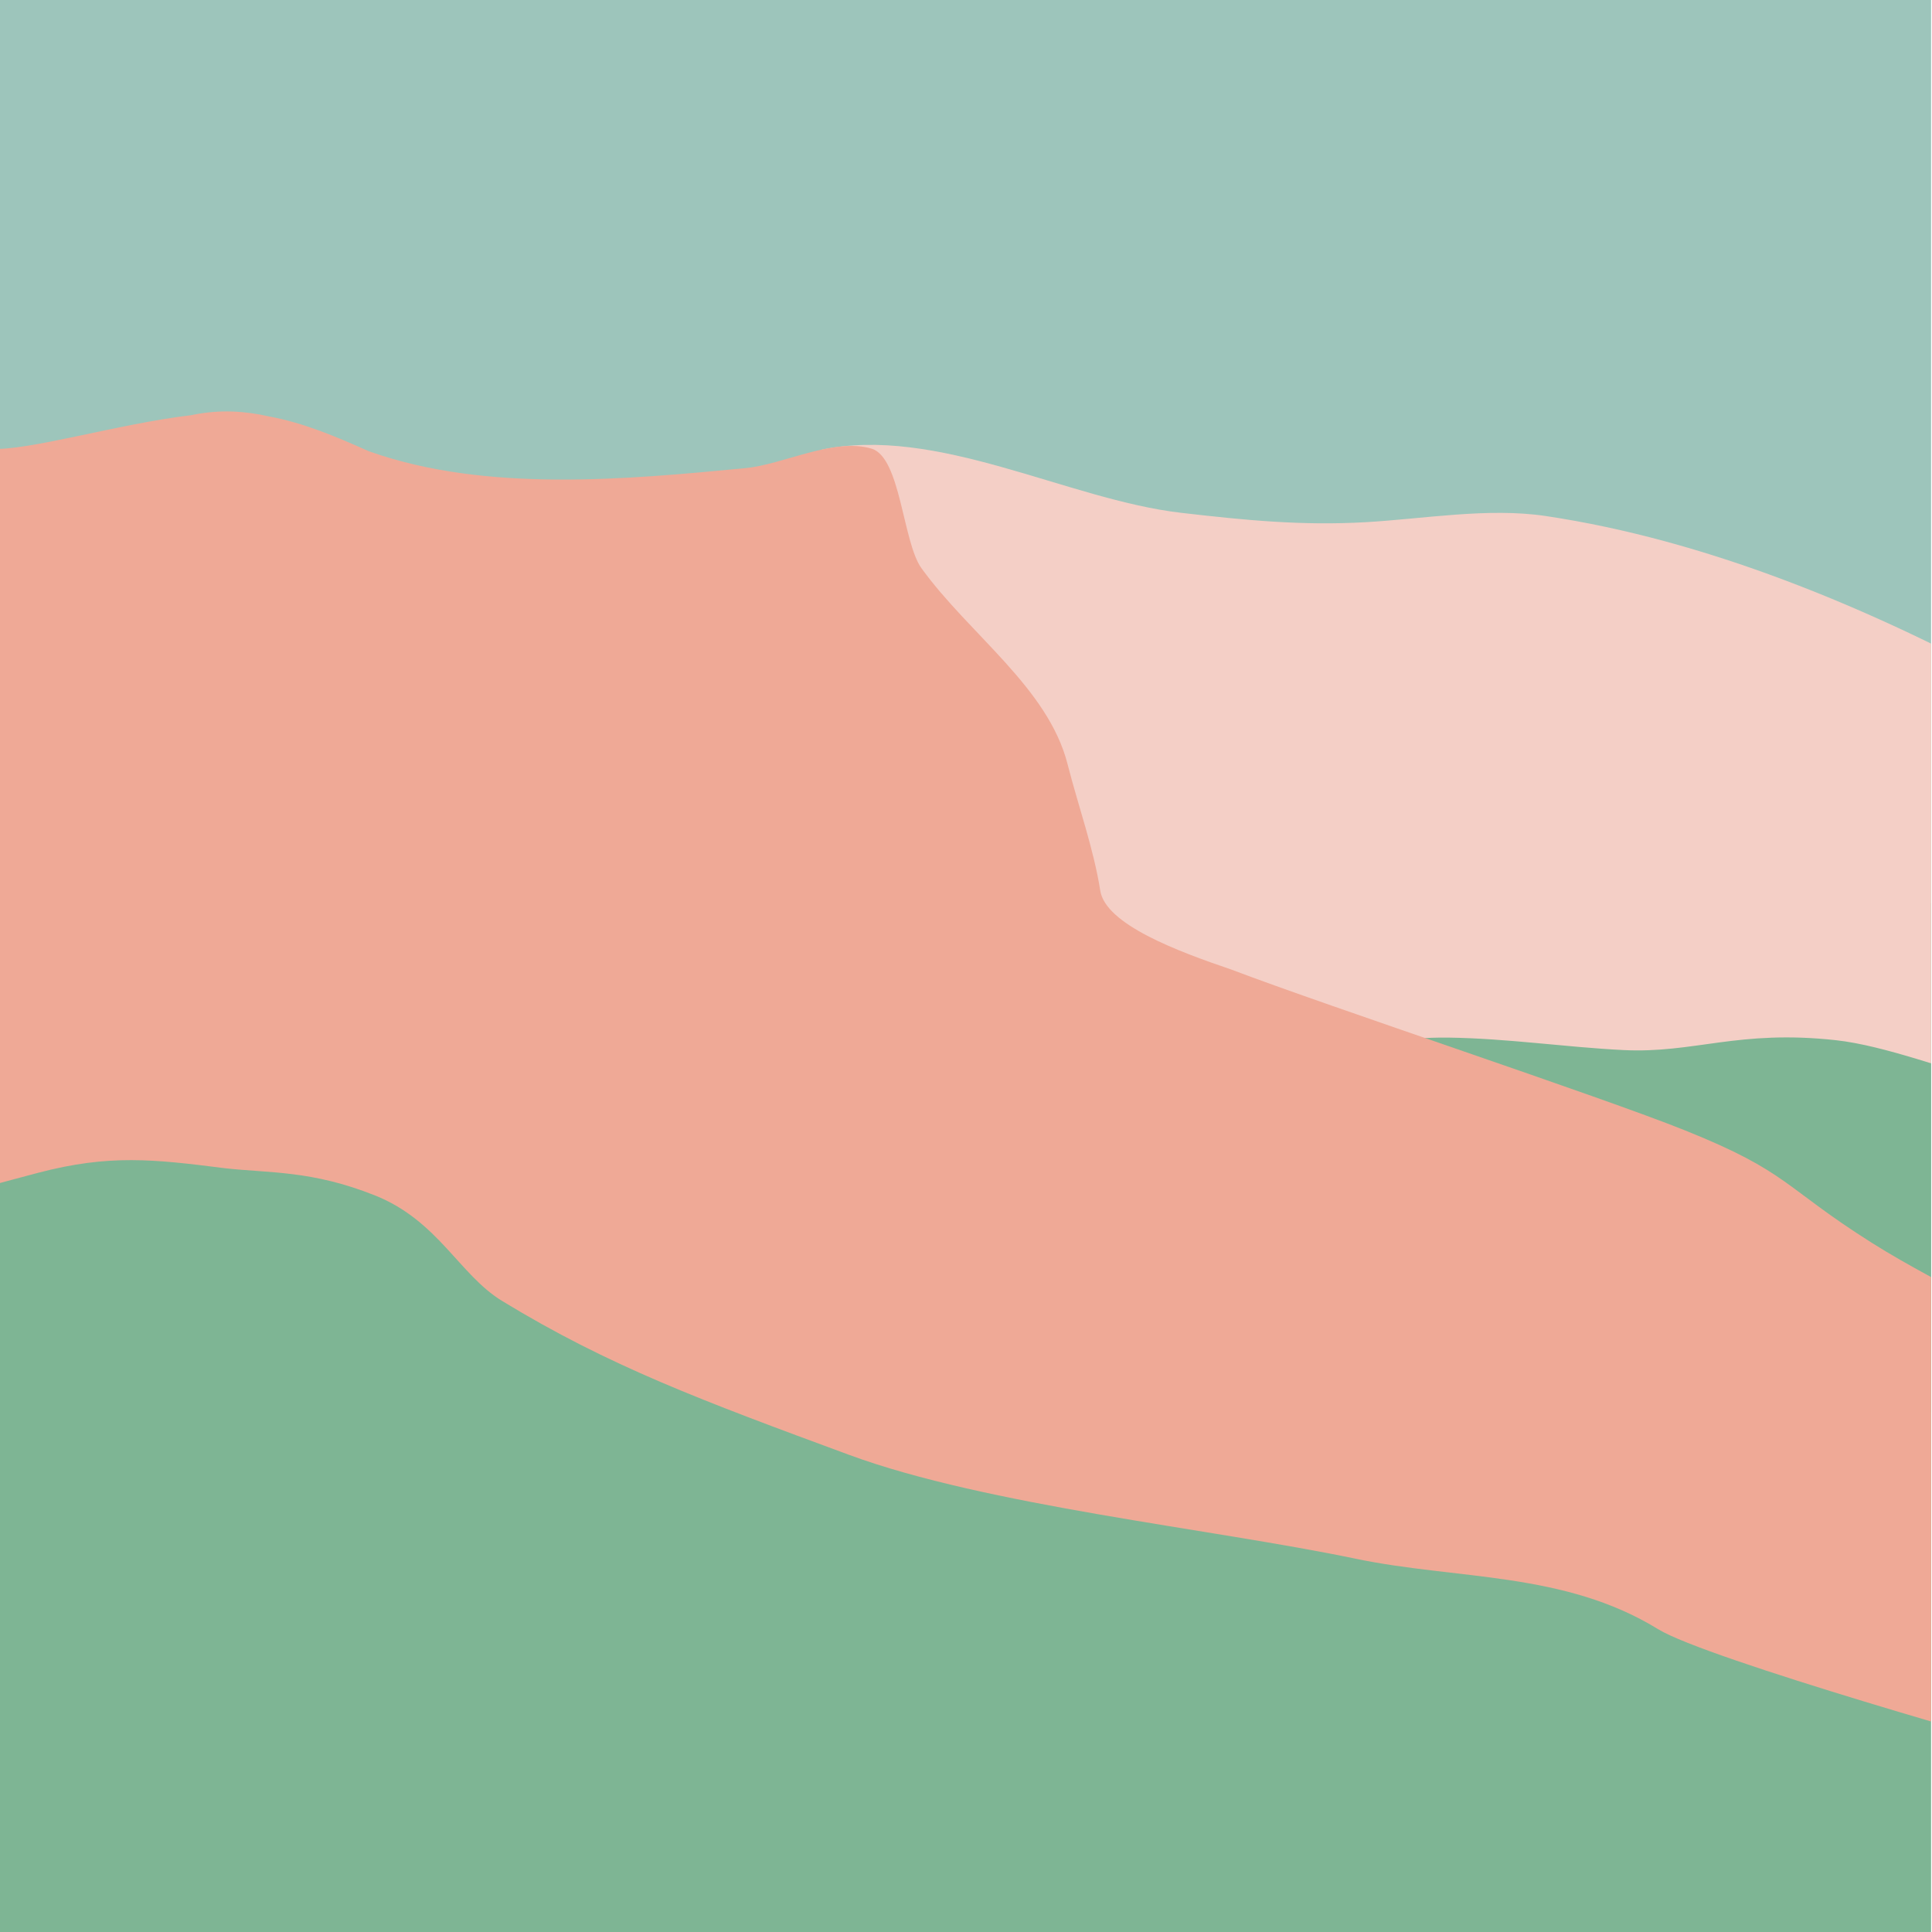
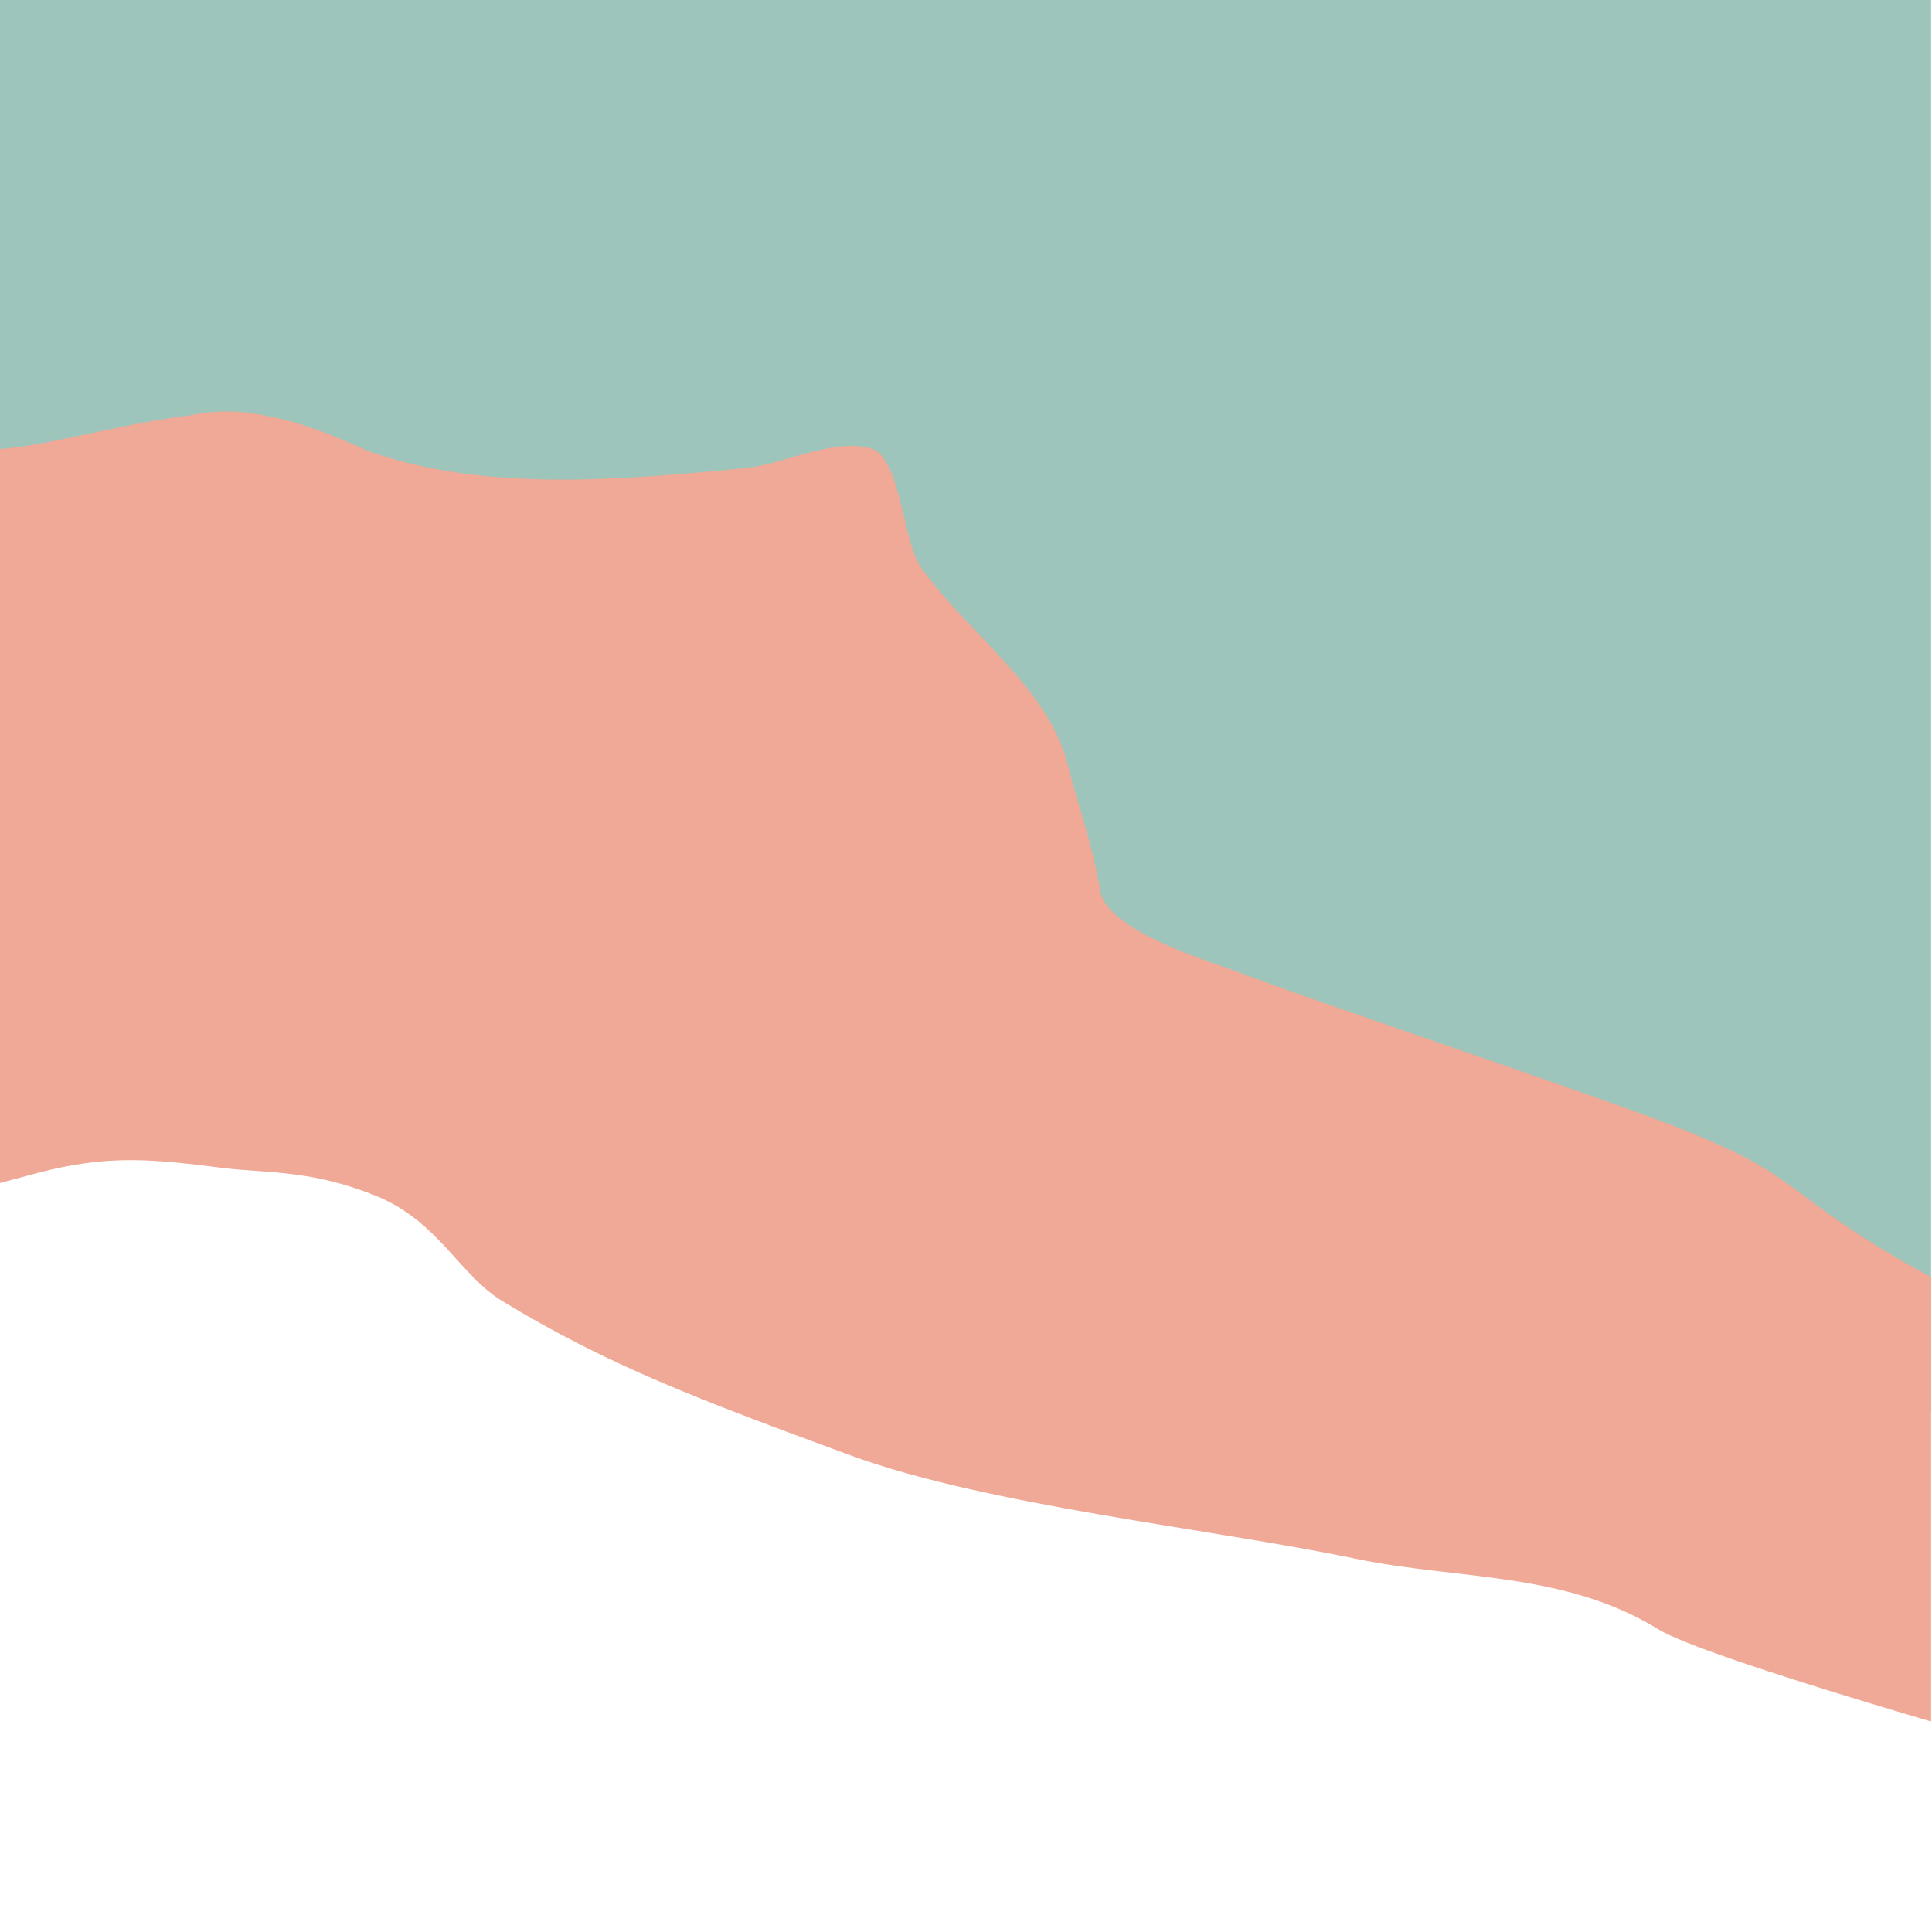
<svg xmlns="http://www.w3.org/2000/svg" xmlns:xlink="http://www.w3.org/1999/xlink" version="1.1" id="Layer_2_1_" x="0px" y="0px" viewBox="0 0 2160 2160" style="enable-background:new 0 0 2160 2160;" xml:space="preserve">
  <style type="text/css">
	.st0{fill:#9DC5BB;}
	.st1{fill:#7EB594;}
	.st2{clip-path:url(#SVGID_2_);}
	.st3{fill:#F4CFC6;}
	.st4{clip-path:url(#SVGID_4_);}
	.st5{fill:#EFA996;}
</style>
  <polygon class="st0" points="2158.97,0 -2.49,0 -2.49,1224 2158.97,1579 " />
-   <polygon class="st1" points="2158.97,1010 -2.49,1000 -2.49,2160 2158.97,2160 " />
  <g>
    <g>
      <defs>
        <rect id="SVGID_1_" x="-2.07" y="309" width="2161.07" height="1849" />
      </defs>
      <clipPath id="SVGID_2_">
        <use xlink:href="#SVGID_1_" style="overflow:visible;" />
      </clipPath>
      <g class="st2">
-         <path class="st3" d="M940.27,562.67c-5.52-0.98-17.95-54.4-22.6-59.68c129.79-27.82,275.78,55.62,402.83,70.34     c72.06,8.35,135.22,14.57,206.76,10.46c64.71-3.71,136.39-16.47,200.73-6.89c178.85,26.65,358.96,101.34,516.98,186.94     c99.88,54.11,222.89,130.41,199.46,264.64c-9.74,55.78-17.77,129.99-53.13,174.75c-55.42,70.13-229.03-28.2-338.71-40.27     c-109.68-12.07-158.38,15.03-237.97,11.01c-64.93-3.28-129.49-13.02-195.14-13.92c-94.97-1.3-212.62,35.46-304.66,17.22     c-105.19-20.85-229.9-79.67-229.9-79.67L940.27,562.67z" />
-       </g>
+         </g>
    </g>
    <g>
      <defs>
        <rect id="SVGID_3_" x="-2.07" y="309" width="2161.07" height="1849" />
      </defs>
      <clipPath id="SVGID_4_">
        <use xlink:href="#SVGID_3_" style="overflow:visible;" />
      </clipPath>
      <g class="st4">
        <path class="st5" d="M2318.08,1545.26c-64.18-78.2-140.23-102.01-225.35-155.77c-99.47-62.83-92.43-78.93-208.74-125.66     c-95.4-38.33-397.74-138.12-506.79-179.66c-61.27-20.77-141.19-50.73-147.12-88.49c-7.37-46.96-24.44-93.97-36.53-141.36     c-21.79-85.41-109.59-144.76-163.35-219.05c-20.96-28.97-23.13-124-55.81-133.69c-42.49-12.59-98.53,17.75-141.01,21.8     C700.73,536.05,544.02,550.89,414,505.05c-0.67-0.24-1.33-0.48-1.99-0.71c-36.97-16.52-72.65-31.59-110.9-38.69     c-26.63-6.05-54.38-8.04-85.02-1.95c-0.65,0.13-1.32,0.31-1.98,0.45c-81.87,9.62-183.31,40.41-225.06,37.67     c-123.97-12.4-265.38-3.17-373.98,64.25c-119.3,74.06-194.97,110.96-277.73,303.41c-41.01,95.37-32.01,234.73-32.01,234.73     c-9.35,133.15,158.67,215.86,263.24,250.29c157.6,51.89,320.16-2.89,474.12-43.3c79.28-20.81,129.12-15.24,208.89-5.08     c49.92,5.58,96.71,2.17,167.48,30.33c70.77,28.16,94.41,88.83,142.25,118c119.64,72.95,223.95,111.58,387.71,172     c154.48,57,404.07,82.32,566.34,116.18c114.2,23.83,233.23,14.08,338.52,78.87c54,33.23,406.73,133.13,464.21,148.5" />
      </g>
    </g>
  </g>
</svg>